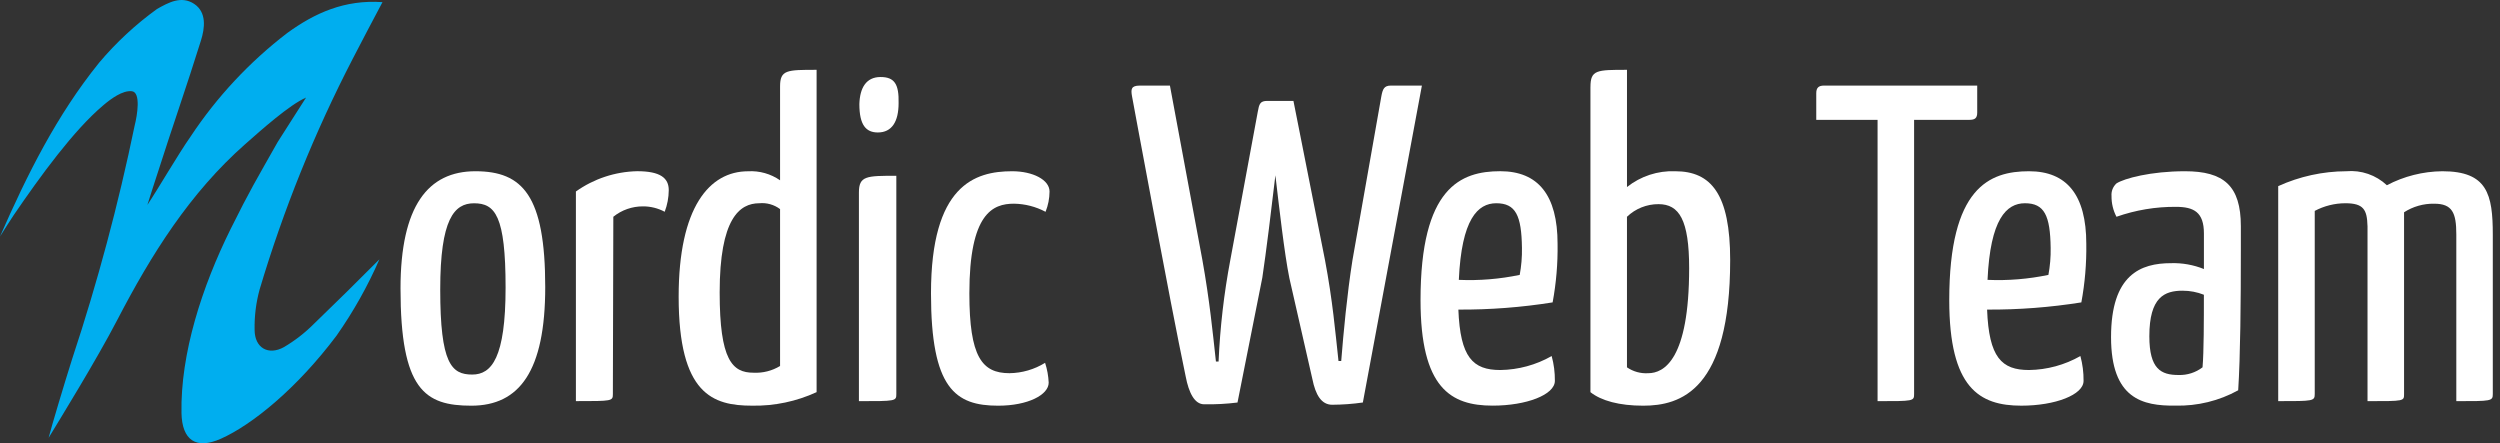
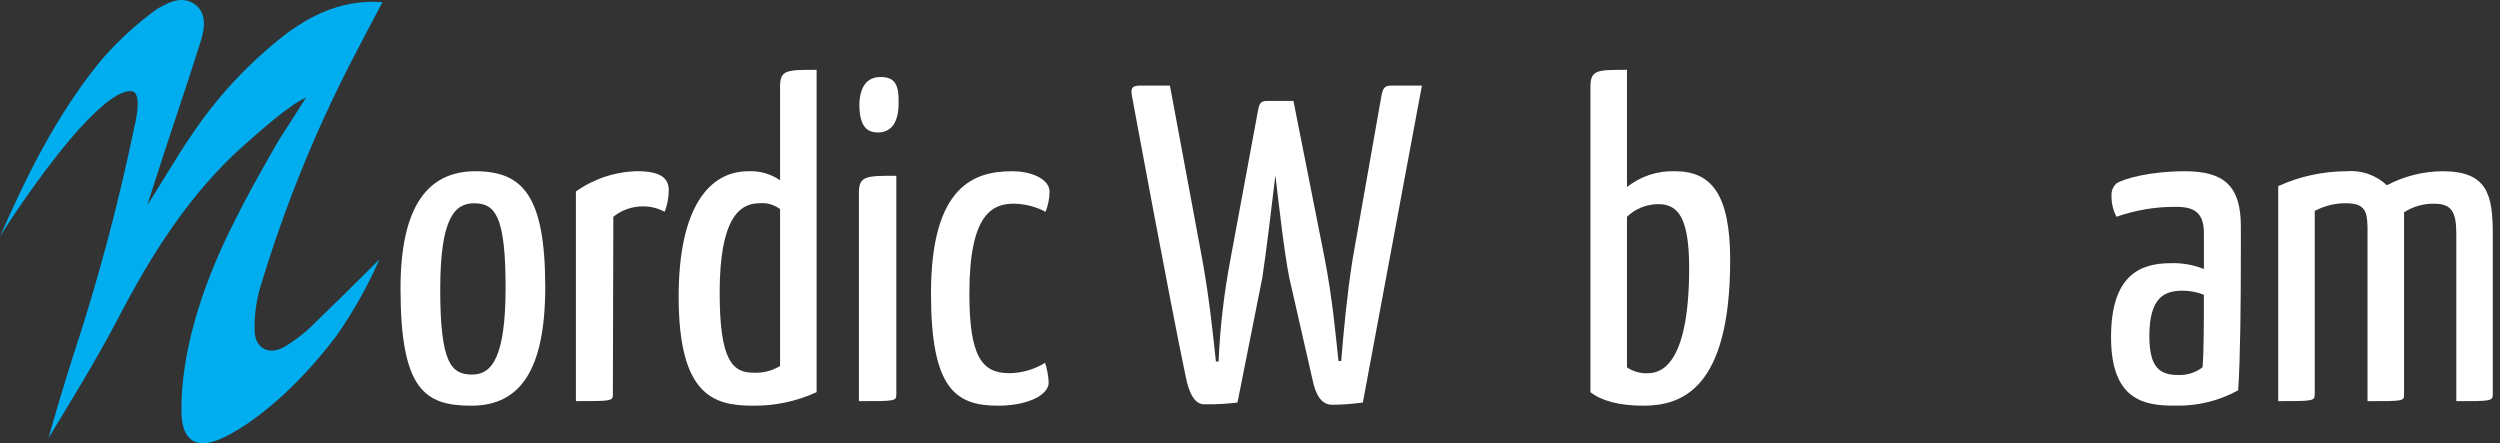
<svg xmlns="http://www.w3.org/2000/svg" width="141" height="25" viewBox="0 0 141 25" fill="none">
  <rect x="0" y="0" width="141" height="25" fill="#333333" stroke="none" />
  <path d="M0 13.339C1.523 9.859 3.208 6.483 5.595 3.531C6.554 2.394 7.65 1.378 8.857 0.506C9.504 0.141 10.229 -0.258 10.95 0.219C11.671 0.696 11.55 1.592 11.334 2.284C10.541 4.83 9.688 7.253 8.88 9.792C8.786 10.092 8.428 11.161 8.312 11.559C8.982 10.547 10.043 8.709 10.741 7.714C12.224 5.472 14.07 3.493 16.204 1.859C17.752 0.737 19.43 -0.029 21.572 0.121C20.986 1.234 20.433 2.261 19.902 3.3C17.744 7.467 15.984 11.828 14.643 16.325C14.439 17.068 14.344 17.837 14.36 18.608C14.364 19.618 15.13 20.067 16.015 19.577C16.629 19.215 17.195 18.776 17.699 18.271C18.944 17.071 20.177 15.856 21.399 14.626C20.74 16.137 19.931 17.577 18.984 18.926C16.745 21.911 14.216 23.96 12.457 24.745C11.052 25.371 10.267 24.822 10.236 23.299C10.172 19.949 11.393 16.171 13.011 12.909C14.107 10.704 14.448 10.159 15.662 8.009C15.742 7.866 17.18 5.645 17.262 5.503C16.322 5.912 14.754 7.316 13.836 8.124C10.701 10.888 8.533 14.355 6.625 18.024C5.463 20.267 3.303 23.767 2.741 24.696C2.887 24.115 3.626 21.642 4.074 20.23C5.502 15.919 6.677 11.528 7.595 7.08C7.745 6.489 7.954 5.202 7.436 5.145C6.918 5.088 6.276 5.557 5.831 5.933C4.156 7.344 2.281 9.925 0.769 12.139C0.503 12.533 0.256 12.939 0 13.339Z" fill="#00AEEF" />
  <path d="M26.811 9.658C29.48 9.658 30.751 11.032 30.751 16.193C30.751 20.923 29.301 22.881 26.581 22.881C23.963 22.881 22.589 21.99 22.589 16.27C22.59 11.616 24.142 9.658 26.811 9.658ZM26.633 21.125C27.727 21.125 28.515 20.185 28.515 16.218C28.515 12.176 27.93 11.465 26.735 11.465C25.617 11.465 24.829 12.354 24.829 16.321C24.828 20.515 25.464 21.125 26.633 21.125Z" fill="white" />
  <path d="M32.481 10.8C33.493 10.081 34.697 9.682 35.938 9.656C37.239 9.656 37.718 10.037 37.718 10.725C37.715 11.142 37.637 11.555 37.489 11.944C37.114 11.743 36.694 11.638 36.269 11.639C35.659 11.636 35.066 11.842 34.592 12.225L34.566 22.216C34.566 22.623 34.541 22.623 32.481 22.623V10.8Z" fill="white" />
  <path d="M43.996 4.877C43.996 3.938 44.377 3.938 46.056 3.938V22.117C44.917 22.642 43.674 22.902 42.419 22.88C40.208 22.88 38.276 22.244 38.276 16.73C38.276 11.696 40.005 9.66 42.191 9.66C42.833 9.623 43.469 9.803 43.996 10.169V4.877H43.996ZM43.996 11.793C43.661 11.542 43.244 11.424 42.827 11.463C41.708 11.463 40.589 12.328 40.589 16.497C40.589 20.309 41.3 21.021 42.496 21.021C43.023 21.048 43.545 20.915 43.996 20.642V11.791V11.793Z" fill="white" />
  <path d="M50.553 22.219C50.553 22.625 50.528 22.625 48.443 22.625V10.854C48.443 9.914 48.876 9.914 50.553 9.914V22.219ZM49.663 4.344C50.453 4.344 50.706 4.75 50.681 5.818C50.681 6.861 50.3 7.471 49.511 7.471C48.85 7.471 48.468 7.064 48.468 5.871C48.495 4.956 48.851 4.344 49.663 4.344Z" fill="white" />
  <path d="M58.969 11.946C58.421 11.654 57.81 11.497 57.189 11.488C55.995 11.488 54.672 12.022 54.672 16.548C54.672 20.132 55.384 21.048 56.935 21.048C57.645 21.039 58.339 20.837 58.943 20.463C59.061 20.825 59.129 21.201 59.146 21.581C59.146 22.268 57.977 22.881 56.296 22.881C53.88 22.881 52.508 21.914 52.508 16.55C52.508 10.45 54.974 9.658 57.084 9.658C58.254 9.658 59.194 10.141 59.194 10.802C59.192 11.194 59.115 11.583 58.969 11.946Z" fill="white" />
  <path d="M64.28 4.828H65.984L67.815 14.668C68.221 16.93 68.399 18.762 68.578 20.389H68.728C68.811 18.468 69.032 16.556 69.389 14.668L70.939 6.302C71.016 5.869 71.068 5.691 71.474 5.691H72.95L74.729 14.666C75.162 16.954 75.313 18.735 75.491 20.362H75.645C75.772 18.762 75.974 16.6 76.28 14.666L77.907 5.437C77.983 5.029 78.06 4.827 78.442 4.827H80.195L76.865 22.701C76.292 22.783 75.715 22.825 75.136 22.828C74.526 22.828 74.196 22.268 74.018 21.378L72.72 15.684C72.441 14.31 72.136 11.617 71.932 9.887C71.732 11.616 71.399 14.31 71.195 15.659L69.795 22.702C69.171 22.78 68.542 22.813 67.913 22.802C67.38 22.802 67.05 22.166 66.871 21.225C65.982 17.006 63.847 5.435 63.847 5.435C63.773 5.03 63.797 4.828 64.28 4.828Z" fill="white" />
-   <path d="M87.847 13.75C87.864 14.858 87.77 15.965 87.568 17.055C85.81 17.335 84.032 17.471 82.252 17.461C82.356 20.158 83.067 20.869 84.618 20.869C85.634 20.855 86.631 20.584 87.514 20.081C87.639 20.536 87.699 21.006 87.695 21.478C87.695 22.266 86.091 22.878 84.186 22.878C81.822 22.878 80.118 21.887 80.118 16.928C80.118 10.573 82.382 9.656 84.618 9.656C86.752 9.658 87.847 11.005 87.847 13.75ZM82.278 15.784C83.43 15.834 84.583 15.74 85.712 15.504C85.805 15.002 85.848 14.491 85.838 13.98C85.814 12.149 85.484 11.463 84.388 11.463C83.347 11.464 82.431 12.352 82.278 15.786V15.784Z" fill="white" />
  <path d="M89.702 4.904C89.702 3.938 90.058 3.938 91.762 3.938V10.549C92.533 9.936 93.498 9.62 94.482 9.658C96.515 9.658 97.582 10.956 97.582 14.668C97.582 22.015 94.787 22.881 92.676 22.881C91.329 22.881 90.312 22.602 89.701 22.118V4.904H89.702ZM91.761 20.718C92.111 20.958 92.532 21.075 92.956 21.049C93.846 21.049 95.268 20.285 95.268 15.125C95.268 12.404 94.709 11.514 93.539 11.514C92.876 11.512 92.239 11.767 91.761 12.226V20.718Z" fill="white" />
-   <path d="M107.955 6.759V22.218C107.955 22.625 107.929 22.625 105.895 22.625V6.759H102.437V5.259C102.437 4.955 102.566 4.827 102.87 4.827H111.515V6.352C111.515 6.657 111.388 6.759 111.083 6.759H107.955Z" fill="white" />
-   <path d="M117.667 13.75C117.683 14.858 117.59 15.965 117.388 17.055C115.63 17.335 113.852 17.471 112.072 17.461C112.175 20.158 112.887 20.869 114.437 20.869C115.454 20.855 116.45 20.584 117.334 20.081C117.458 20.537 117.518 21.008 117.513 21.48C117.513 22.268 115.912 22.88 114.004 22.88C111.64 22.88 109.938 21.889 109.938 16.93C109.938 10.575 112.2 9.658 114.438 9.658C116.574 9.658 117.667 11.005 117.667 13.75ZM112.097 15.784C113.249 15.834 114.402 15.74 115.53 15.504C115.624 15.002 115.667 14.491 115.657 13.98C115.633 12.149 115.301 11.463 114.207 11.463C113.165 11.464 112.25 12.352 112.097 15.786V15.784Z" fill="white" />
  <path d="M119.368 10.345C119.8 10.065 121.3 9.658 123.231 9.658C125.418 9.658 126.384 10.472 126.384 12.758V14.105C126.384 17.029 126.358 20.082 126.234 22.012C125.154 22.608 123.934 22.906 122.7 22.877C120.843 22.9 119.063 22.495 119.063 19.013C119.063 15.479 120.742 14.843 122.445 14.843C123.08 14.824 123.712 14.936 124.301 15.174V13.166C124.301 11.971 123.74 11.666 122.724 11.666C121.582 11.657 120.447 11.847 119.369 12.226C119.18 11.866 119.085 11.464 119.09 11.056C119.079 10.925 119.098 10.792 119.146 10.668C119.195 10.545 119.271 10.435 119.368 10.345ZM123.104 16.395C122.086 16.395 121.223 16.75 121.223 18.964C121.223 20.819 121.883 21.15 122.873 21.15C123.36 21.165 123.836 21.012 124.223 20.717C124.299 19.879 124.299 17.996 124.299 16.624C123.919 16.473 123.514 16.395 123.104 16.396V16.395Z" fill="white" />
  <path d="M133.526 12.735C133.502 11.819 133.297 11.463 132.28 11.463C131.678 11.464 131.084 11.612 130.551 11.895V22.218C130.551 22.624 130.474 22.624 128.491 22.624V10.498C129.698 9.949 131.007 9.663 132.331 9.658C132.747 9.621 133.166 9.672 133.56 9.808C133.954 9.944 134.315 10.162 134.619 10.447C135.585 9.939 136.657 9.669 137.747 9.658C140.288 9.658 140.594 10.956 140.594 13.243V22.218C140.594 22.625 140.519 22.625 138.536 22.625V13.217C138.536 11.996 138.307 11.489 137.289 11.489C136.688 11.478 136.096 11.646 135.589 11.972V22.218C135.589 22.625 135.614 22.625 133.528 22.625V12.735H133.526Z" fill="white" />
</svg>